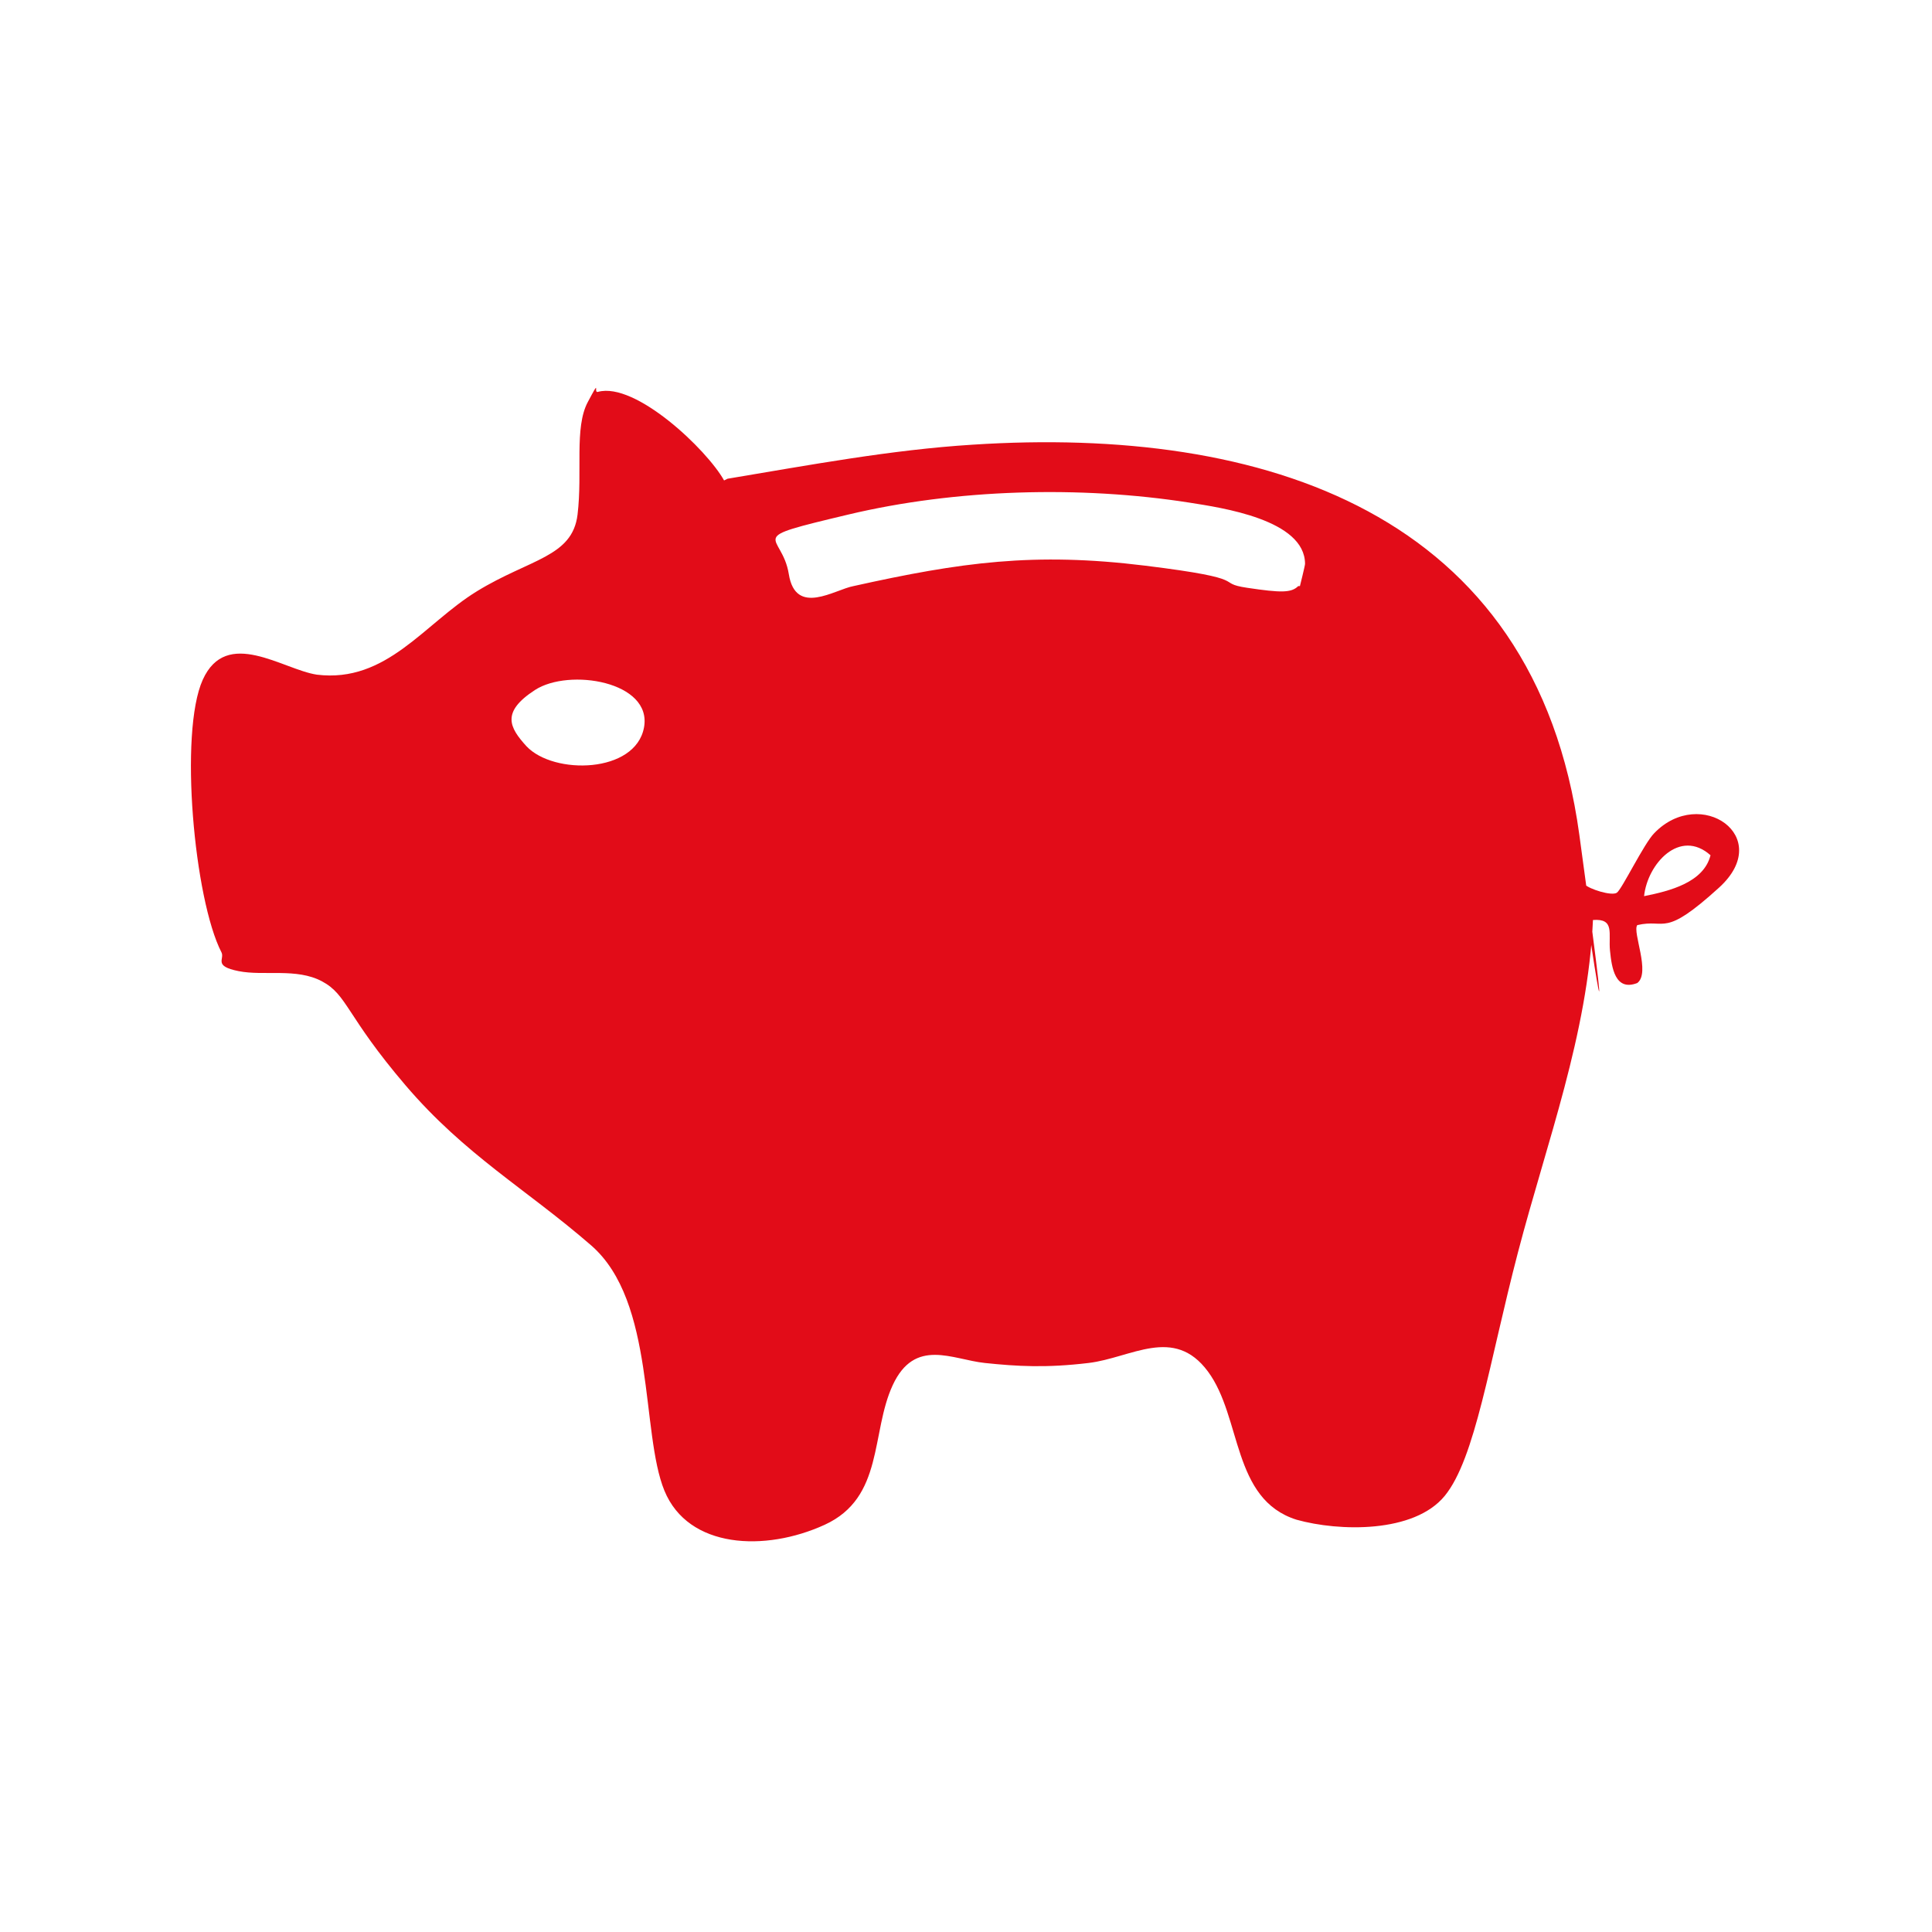
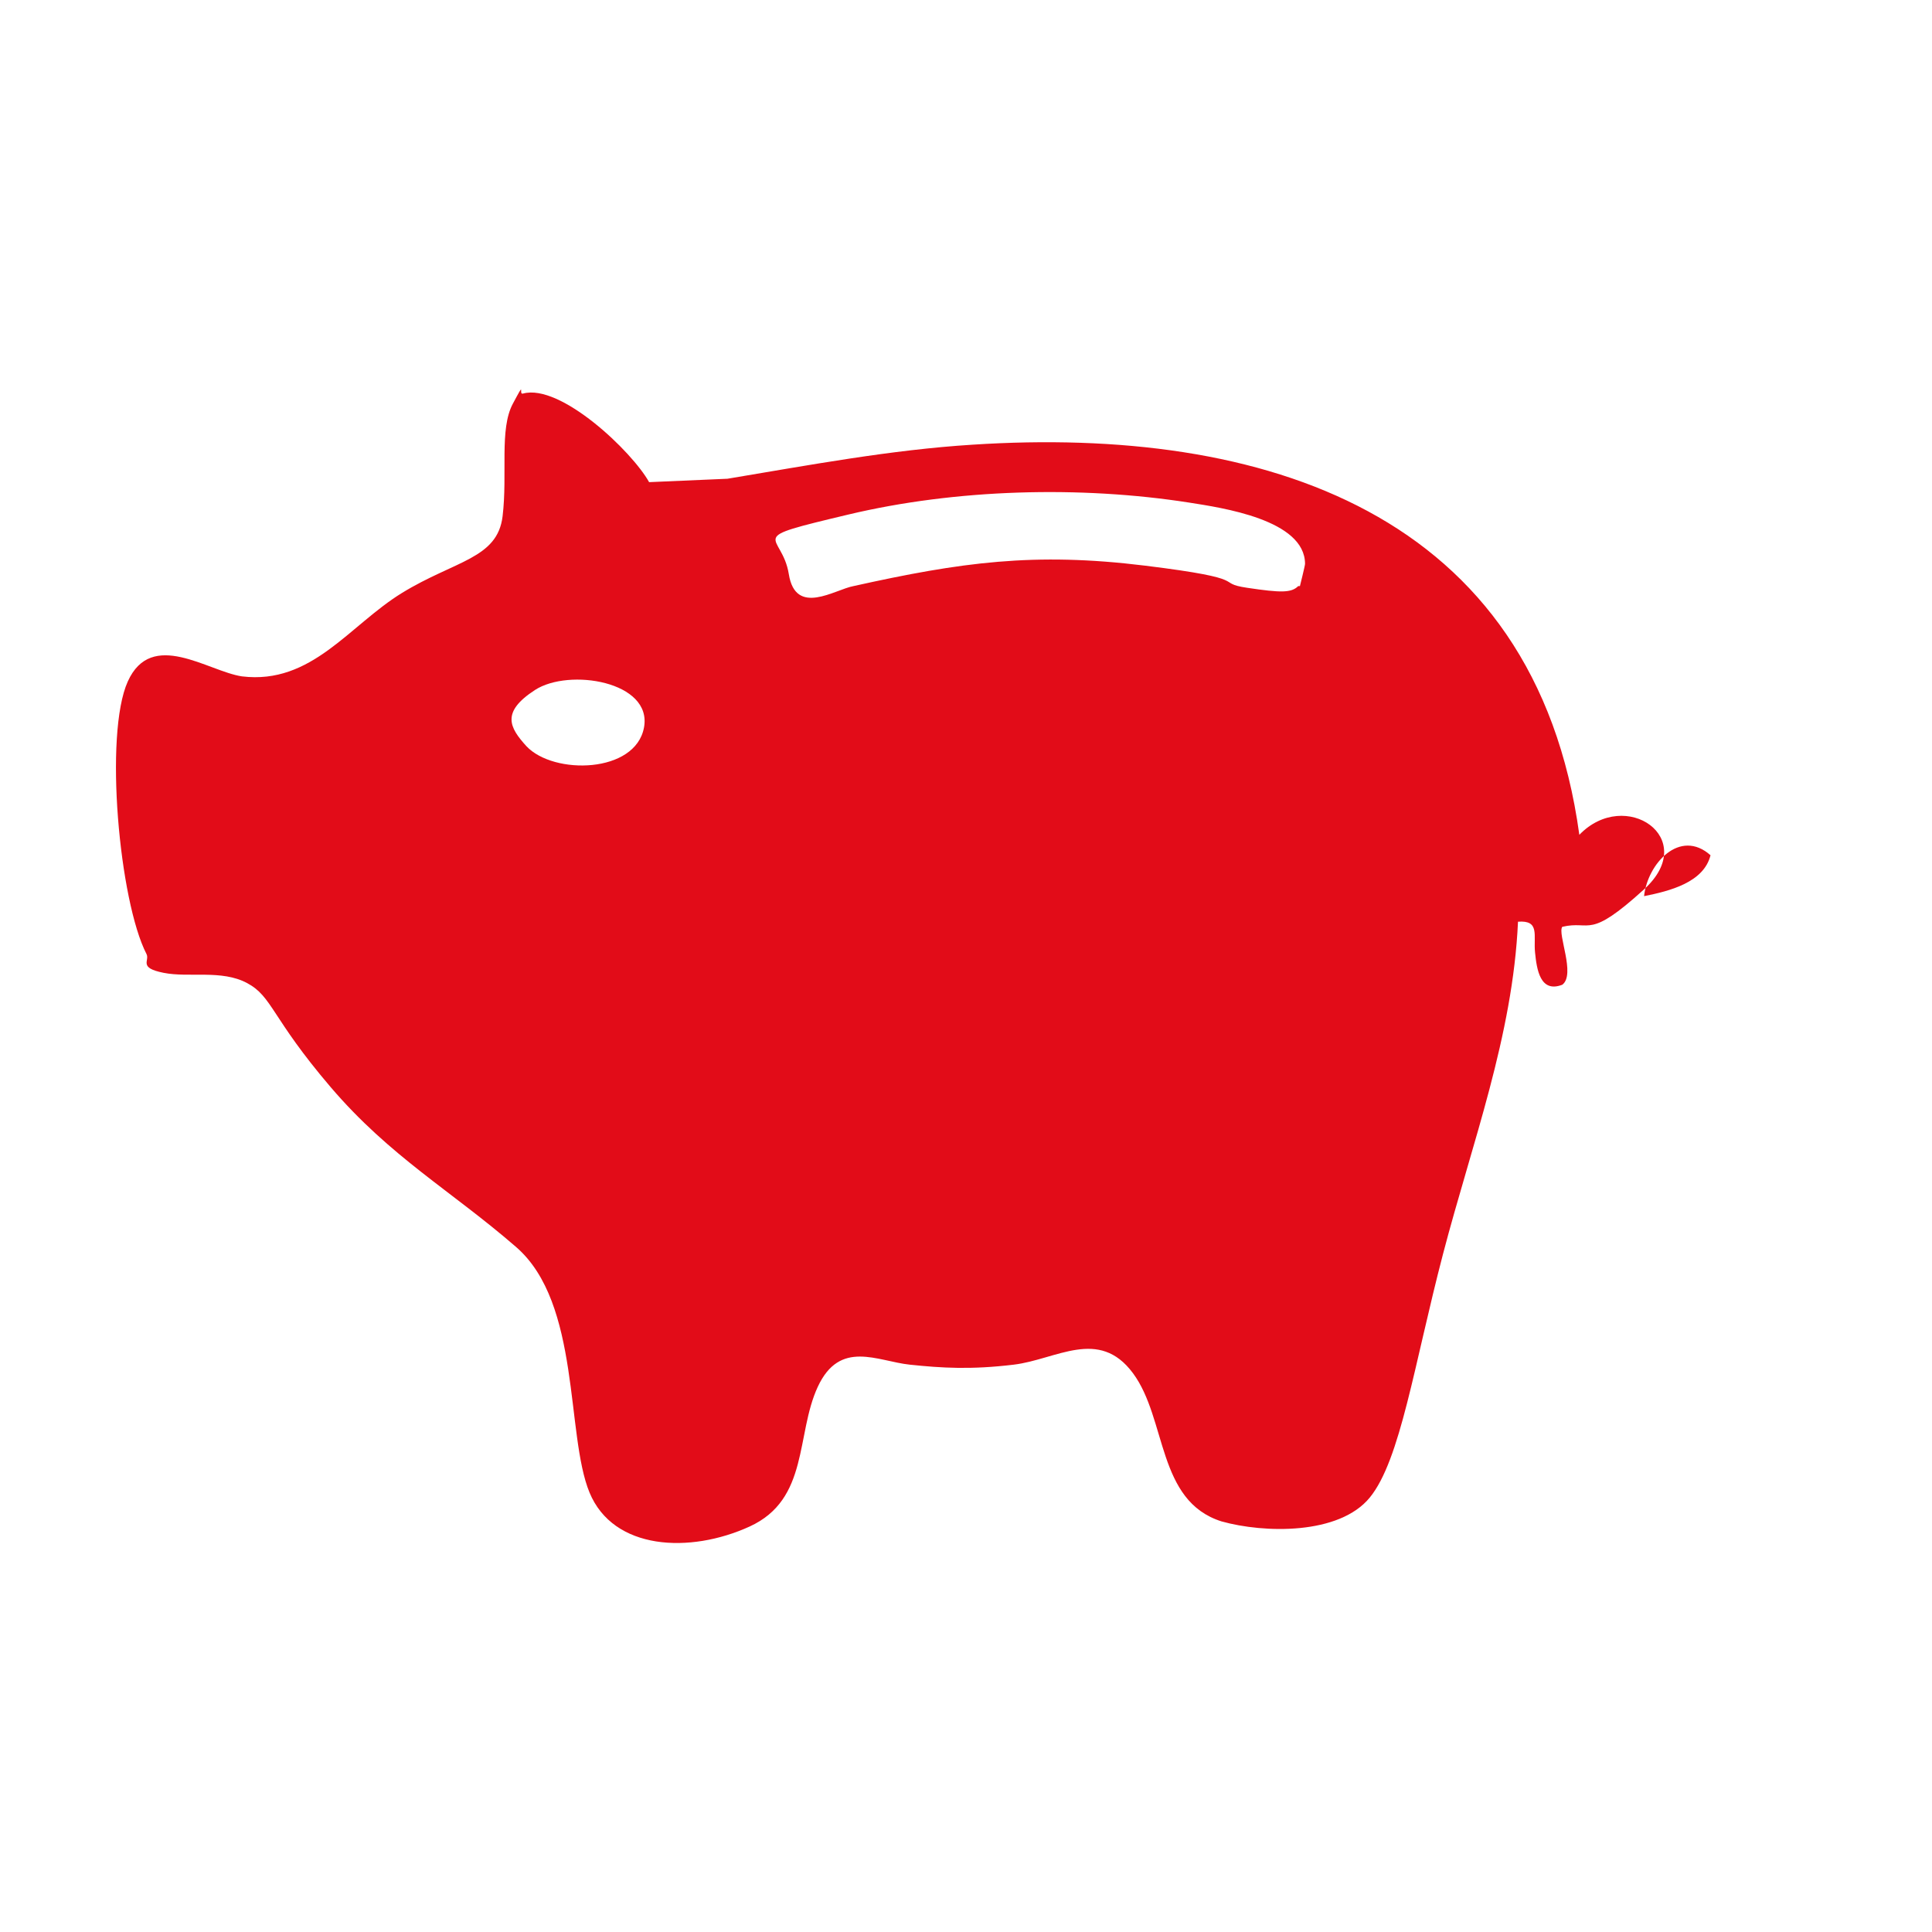
<svg xmlns="http://www.w3.org/2000/svg" id="Livello_1" viewBox="0 0 113.4 113.4">
  <defs>
    <style>      .st0 {        fill: #e20c18;      }    </style>
  </defs>
  <g id="LQdQZu">
-     <path class="st0" d="M42.7,28.1c4.8-.8,9.6-1.7,14.4-2,17-1.1,33,3.9,35.6,22.9s0,2.6.3,2.9,1.6.7,1.9.5,1.6-2.9,2.2-3.5c2.7-2.8,7.1.2,3.8,3.2s-3.1,1.8-4.8,2.2c-.3.4.8,2.8,0,3.4-1.3.5-1.5-.9-1.6-1.9s.3-1.9-1-1.8c-.3,6.7-2.7,13-4.4,19.5s-2.5,12.1-4.3,14.3-6.2,2.1-8.7,1.4c-3.8-1.2-3.2-6-5.2-8.7s-4.5-.8-7-.5-4.2.2-6.1,0-4.1-1.5-5.4,1.3-.5,6.6-4,8.2-8,1.4-9.4-2-.5-11.1-4.3-14.4-7.4-5.3-10.9-9.4-3.4-5.3-4.9-6.1-3.4-.3-4.9-.6-.8-.7-1-1.1c-1.6-3.1-2.5-12.9-1.1-16s4.7-.6,6.7-.3c4.1.5,6.3-3,9.4-4.9s5.6-2,5.9-4.5-.2-5.1.6-6.6.3-.5.6-.6c2.2-.6,6.4,3.4,7.4,5.2ZM76.3,34.4s.3-1.2.3-1.3c0-2.6-4.9-3.3-6.8-3.6-6.4-1-13.7-.8-20,.7s-3.9,1-3.5,3.5,2.7.9,3.8.7c6.3-1.4,10.6-2,17.1-1.2s4,1,6,1.3,2.6.3,3-.1ZM30.9,43.8c1.6,1.7,6.4,1.6,6.9-1.1s-4.4-3.5-6.4-2.2-1.5,2.2-.5,3.3ZM96.5,52.6c1.5-.3,3.5-.8,3.9-2.4-1.8-1.6-3.7.5-3.9,2.4Z" />
+     <path class="st0" d="M42.7,28.1c4.8-.8,9.6-1.7,14.4-2,17-1.1,33,3.9,35.6,22.9c2.7-2.8,7.1.2,3.8,3.2s-3.1,1.8-4.8,2.2c-.3.4.8,2.8,0,3.4-1.3.5-1.5-.9-1.6-1.9s.3-1.9-1-1.8c-.3,6.7-2.7,13-4.4,19.5s-2.5,12.1-4.3,14.3-6.2,2.1-8.7,1.4c-3.8-1.2-3.2-6-5.2-8.7s-4.5-.8-7-.5-4.2.2-6.1,0-4.1-1.5-5.4,1.3-.5,6.6-4,8.2-8,1.4-9.4-2-.5-11.1-4.3-14.4-7.4-5.3-10.9-9.4-3.4-5.3-4.9-6.1-3.4-.3-4.9-.6-.8-.7-1-1.1c-1.6-3.1-2.5-12.9-1.1-16s4.7-.6,6.7-.3c4.1.5,6.3-3,9.4-4.9s5.6-2,5.9-4.5-.2-5.1.6-6.6.3-.5.6-.6c2.2-.6,6.4,3.4,7.4,5.2ZM76.3,34.4s.3-1.2.3-1.3c0-2.6-4.9-3.3-6.8-3.6-6.4-1-13.7-.8-20,.7s-3.9,1-3.5,3.5,2.7.9,3.8.7c6.3-1.4,10.6-2,17.1-1.2s4,1,6,1.3,2.6.3,3-.1ZM30.9,43.8c1.6,1.7,6.4,1.6,6.9-1.1s-4.4-3.5-6.4-2.2-1.5,2.2-.5,3.3ZM96.5,52.6c1.5-.3,3.5-.8,3.9-2.4-1.8-1.6-3.7.5-3.9,2.4Z" />
  </g>
</svg>